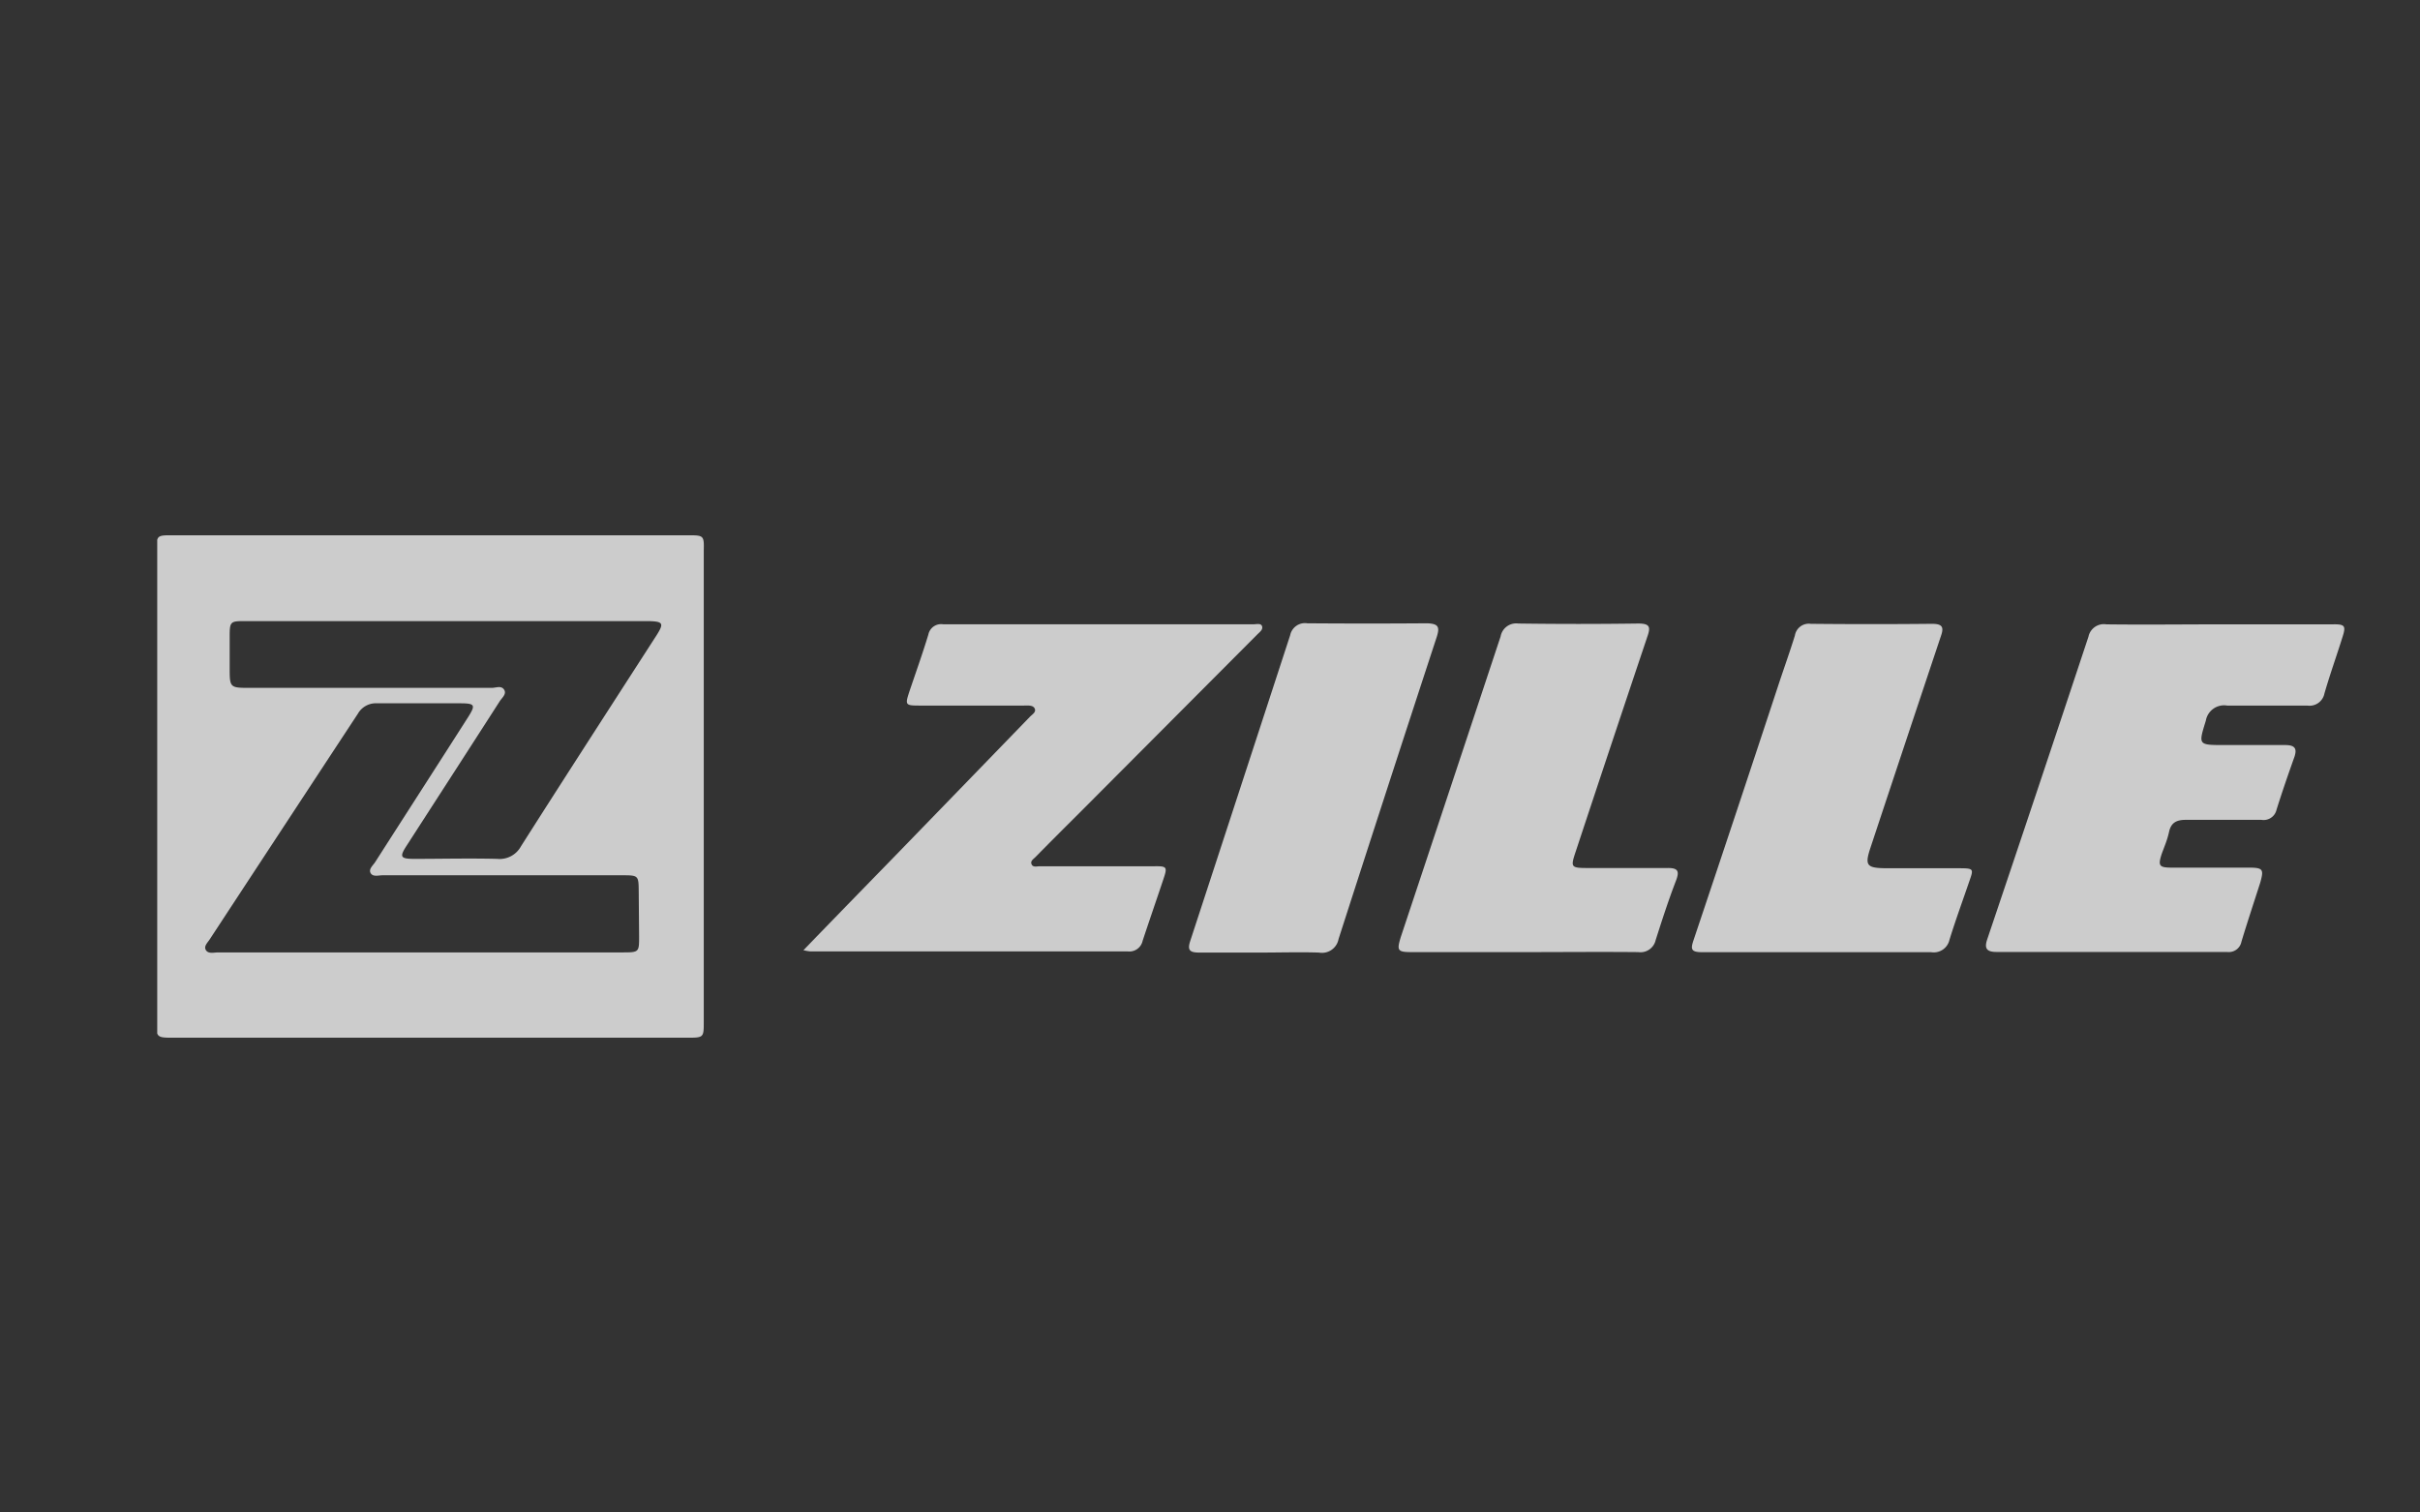
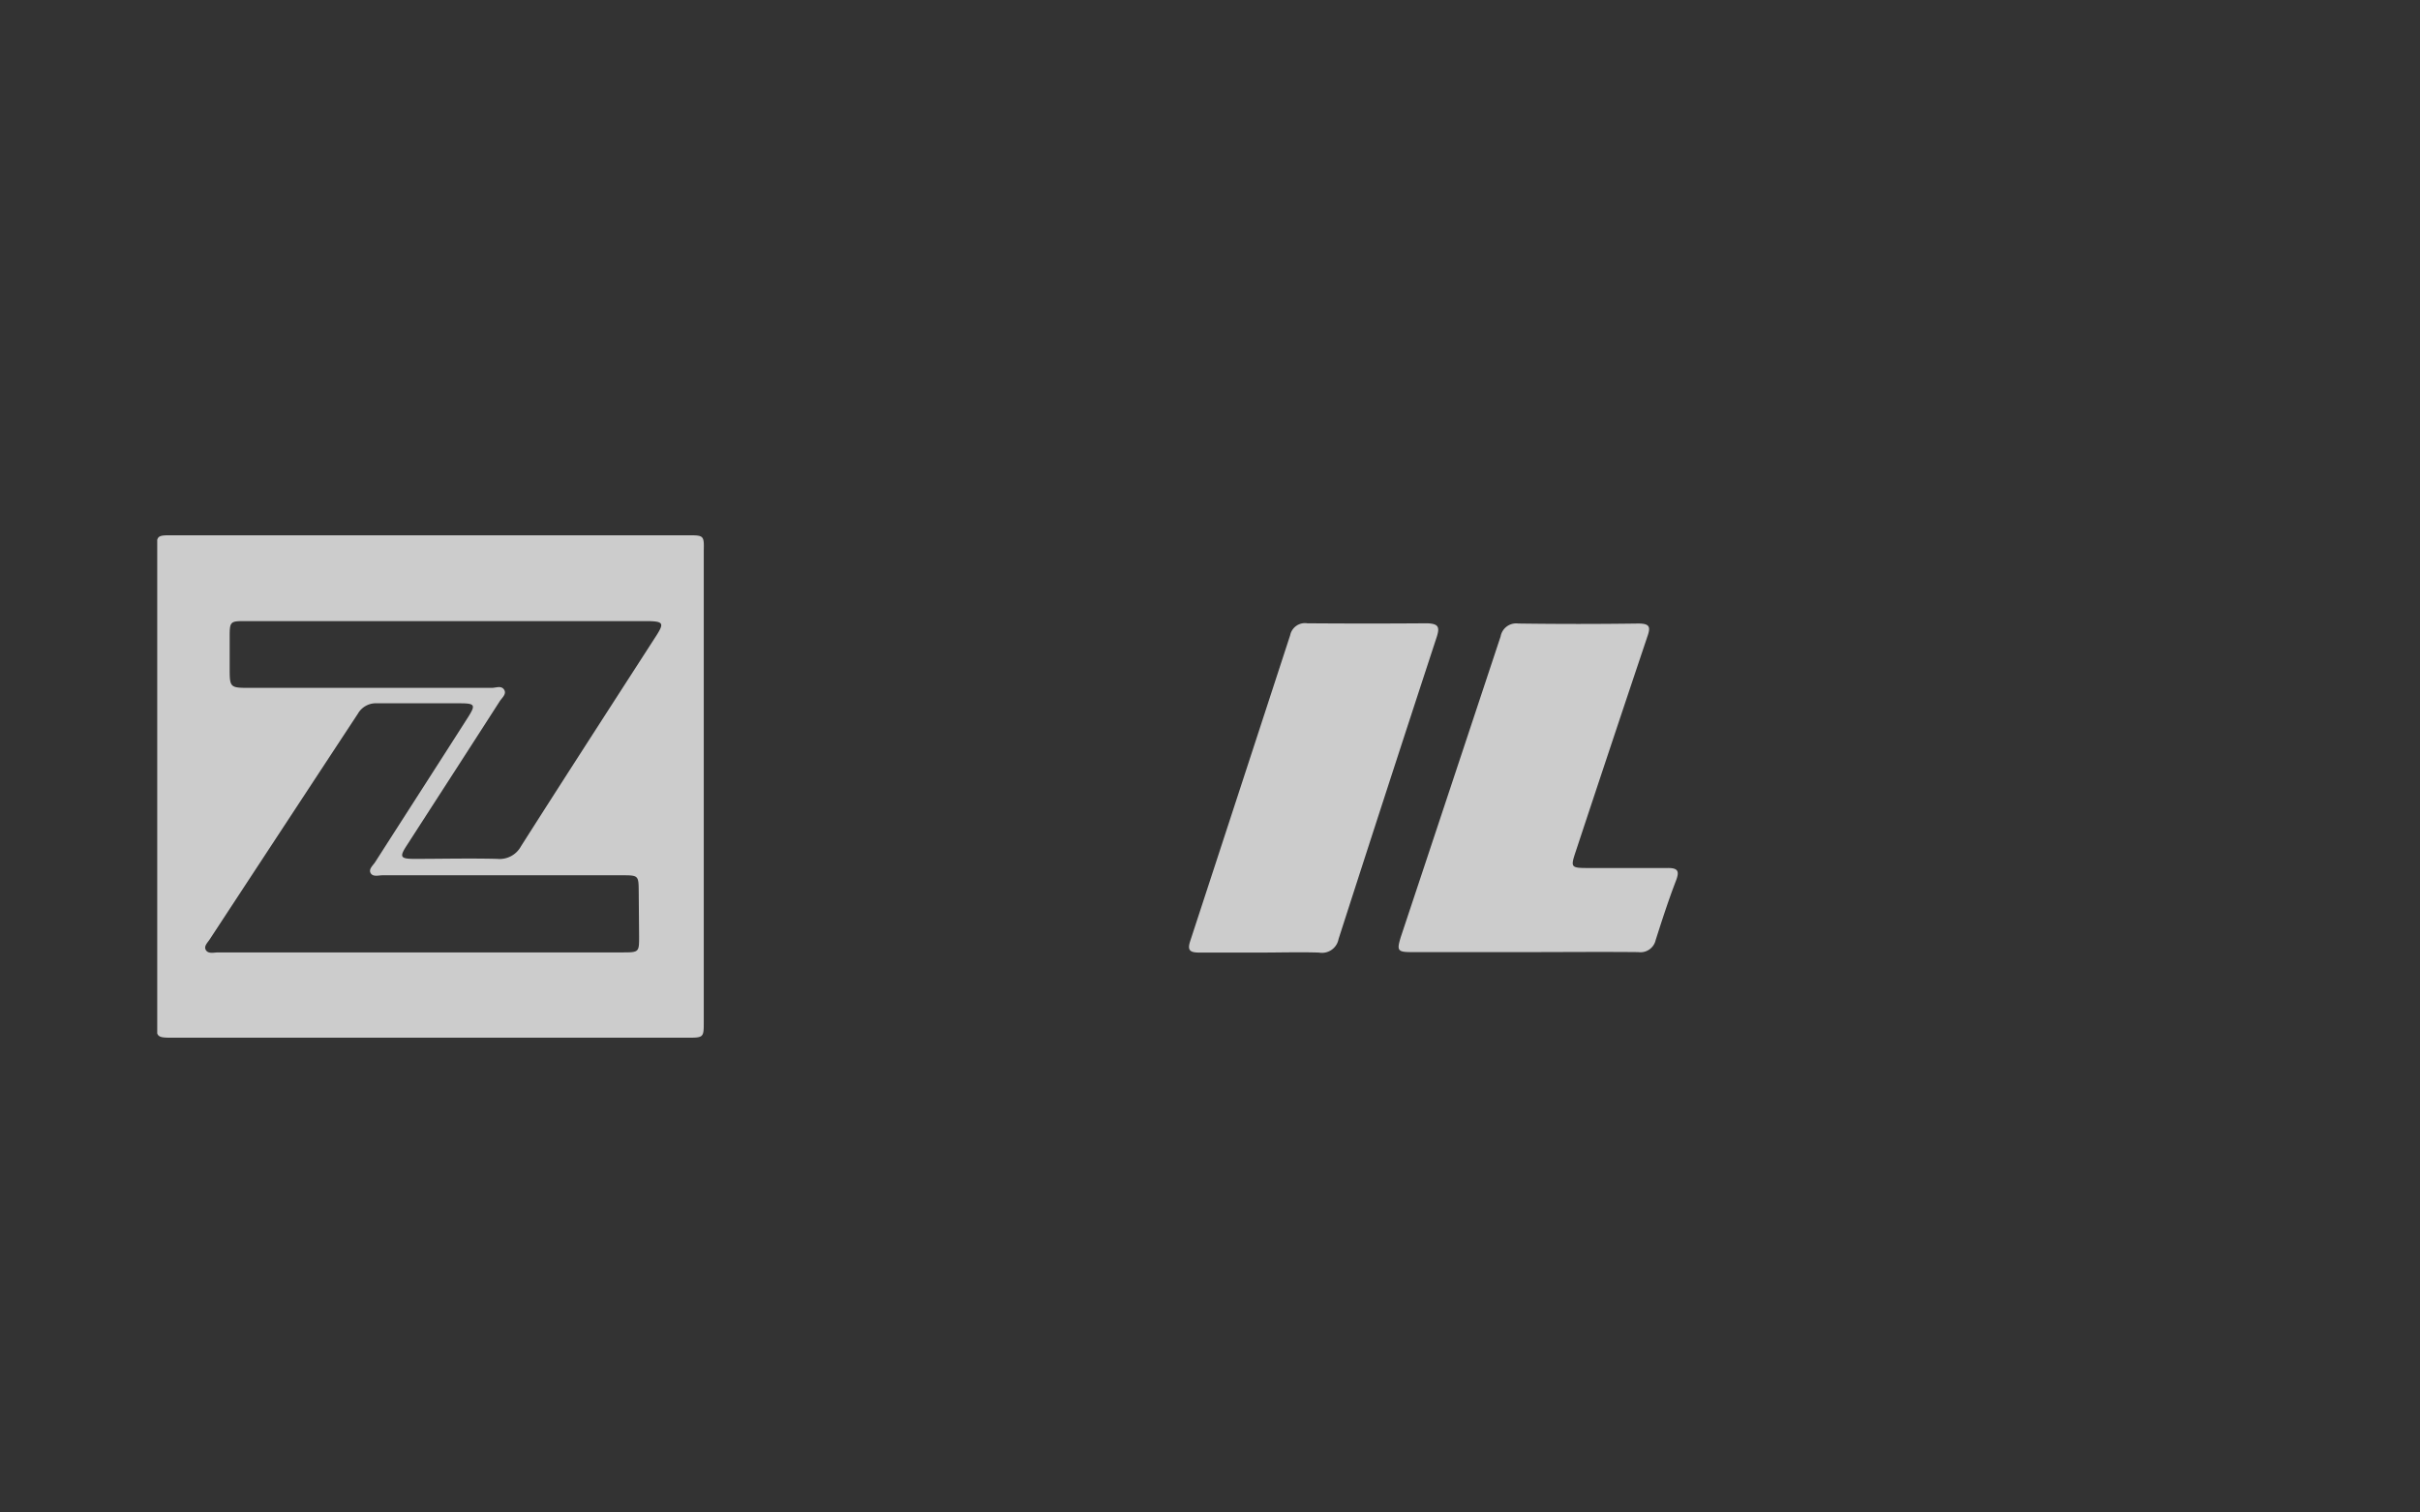
<svg xmlns="http://www.w3.org/2000/svg" id="Capa_1" data-name="Capa 1" viewBox="0 0 320 200">
  <rect x="0" y="0" width="320" height="200" fill="#333333" stroke="none" />
  <defs>
    <style>.cls-1{fill:#f2f2f2;opacity:0.8;}</style>
  </defs>
  <title>zille2</title>
  <path class="cls-1" d="M91,70.78H22.79c-1.33,0-1.83,0-2,.6v65.27c.19.53.69.57,2,.57h68c2.25,0,2.27,0,2.27-2.06V72.8C93.11,70.82,93.05,70.78,91,70.78Zm-6.49,53.05c0,2.11,0,2.11-2.34,2.11H28.84c-.52,0-1.28.23-1.61-.3s.24-1,.53-1.47q9.77-14.9,19.56-29.79A2.74,2.74,0,0,1,49.87,93c3.64,0,7.3,0,10.94,0,2,0,2.11.21,1.1,1.81-4.08,6.39-8.2,12.78-12.29,19.17-.29.46-.91.93-.61,1.47s1.06.29,1.58.29H82.16c2.28,0,2.28,0,2.3,2.17ZM86.82,84c-6,9.31-12,18.58-17.92,27.89a3.22,3.22,0,0,1-3.17,1.68c-3.64-.09-7.28,0-10.94,0-1.85,0-2-.25-1-1.78,4.09-6.34,8.18-12.66,12.25-19,.29-.49,1-1,.62-1.59s-1.06-.24-1.65-.24H33.15c-2.78,0-2.78,0-2.78-2.7V84.13c0-2,.12-2,2.15-2H59v0H85.77C87.68,82.18,87.83,82.41,86.82,84Z" />
-   <path class="cls-1" d="M153.84,116.25c-.91,2.73-1.85,5.43-2.75,8.16a1.79,1.79,0,0,1-1.94,1.4h-42a6.93,6.93,0,0,1-.91-.16c4-4.14,7.85-8.09,11.66-12q9.16-9.44,18.27-18.85c.3-.32.88-.63.65-1.11s-.92-.39-1.44-.39H121.59c-1.87,0-1.92-.08-1.36-1.8.85-2.52,1.74-5,2.53-7.6a1.72,1.72,0,0,1,1.94-1.35h41.06c.4,0,1-.18,1.13.28s-.36.78-.66,1.09l-23.65,23.73q-2.84,2.82-5.67,5.69c-.24.24-.65.49-.53.87.15.53.7.34,1.09.34h15.07C154.32,114.52,154.39,114.62,153.84,116.25Z" />
  <path class="cls-1" d="M190,84.17q-6.56,20-13,40a2.23,2.23,0,0,1-2.6,1.79c-2.57-.08-5.16,0-7.76,0h0c-2.7,0-5.39,0-8.09,0-1.28,0-1.54-.37-1.17-1.51Q164,104.23,170.6,84a2,2,0,0,1,2.27-1.58q7.94.06,15.86,0C190.18,82.48,190.4,82.88,190,84.17Z" />
  <path class="cls-1" d="M221.62,116.45c-1,2.59-1.85,5.23-2.69,7.86a2.06,2.06,0,0,1-2.3,1.59c-5-.05-10,0-15.07,0H186.68c-1.89,0-2-.2-1.45-2q6.6-19.84,13.2-39.75a2.09,2.09,0,0,1,2.33-1.7q7.94.11,15.87,0c1.51,0,1.65.44,1.22,1.68q-4.77,14.2-9.47,28.41c-.73,2.19-.7,2.24,1.75,2.24,3.44,0,6.88,0,10.31,0C221.9,114.75,222.1,115.19,221.62,116.45Z" />
-   <path class="cls-1" d="M260.4,116.55c-.88,2.58-1.82,5.13-2.62,7.73a2.13,2.13,0,0,1-2.43,1.63c-5.07,0-10.15,0-15.22,0h0c-5,0-10,0-15.06,0-1.52,0-1.51-.45-1.13-1.59q5.75-17.13,11.4-34.28c.67-2,1.38-4,2-6a1.87,1.87,0,0,1,2.11-1.55q8,.08,16,0c1.35,0,1.63.39,1.21,1.59q-4.68,14-9.32,28c-.79,2.37-.53,2.71,2.11,2.73H259C261,114.82,261,114.85,260.4,116.55Z" />
-   <path class="cls-1" d="M309.71,84.37c-.77,2.45-1.64,4.88-2.35,7.34a2,2,0,0,1-2.25,1.59c-3.53,0-7.07,0-10.61,0a2.45,2.45,0,0,0-2.82,2c-1,3.24-1.05,3.22,2.55,3.22,2.64,0,5.28,0,7.93,0,1.27,0,1.61.43,1.24,1.55-.83,2.33-1.64,4.67-2.37,7a1.75,1.75,0,0,1-2,1.34c-3.34,0-6.67,0-10,0-1.25,0-1.95.39-2.21,1.58s-.65,2-1,3c-.47,1.51-.31,1.74,1.4,1.74,3.39,0,6.77,0,10.15,0,1.89,0,2,.23,1.5,2-.83,2.59-1.69,5.17-2.48,7.79a1.7,1.7,0,0,1-1.9,1.36H264c-1.36,0-1.62-.52-1.22-1.69q6.75-20,13.38-40a2.08,2.08,0,0,1,2.38-1.63c5,.06,9.94,0,14.91,0h14.9C310.11,82.52,310.25,82.72,309.71,84.37Z" />
</svg>